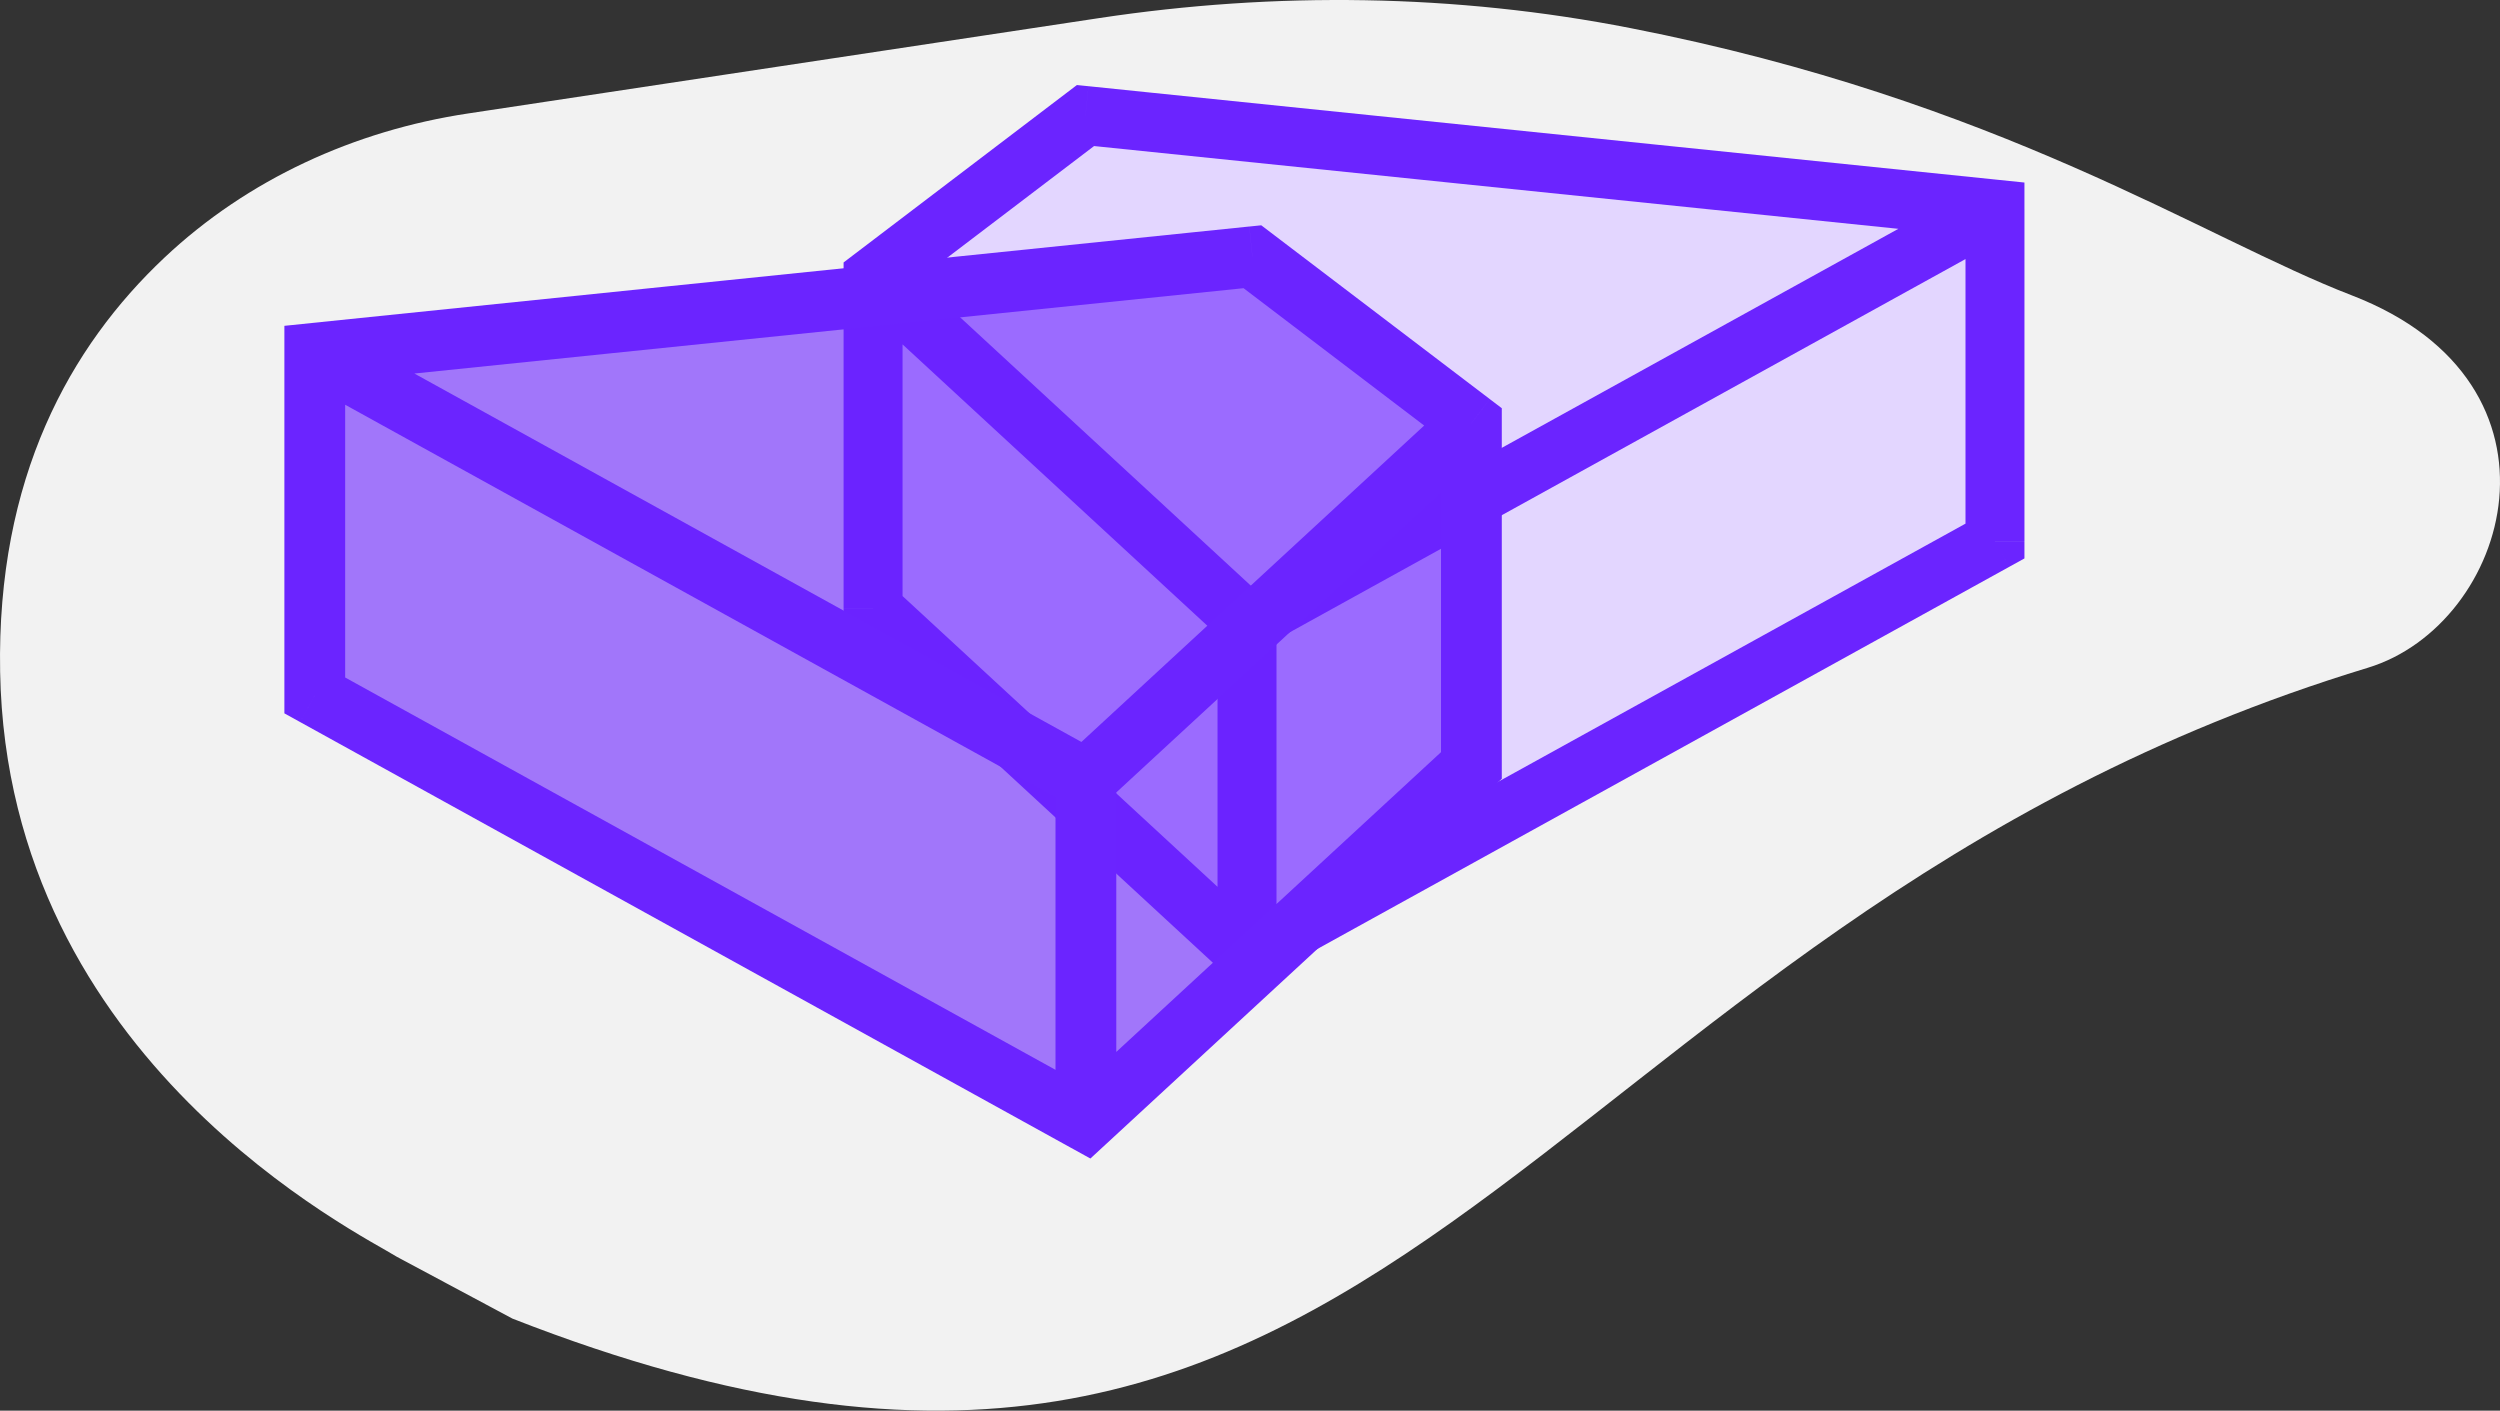
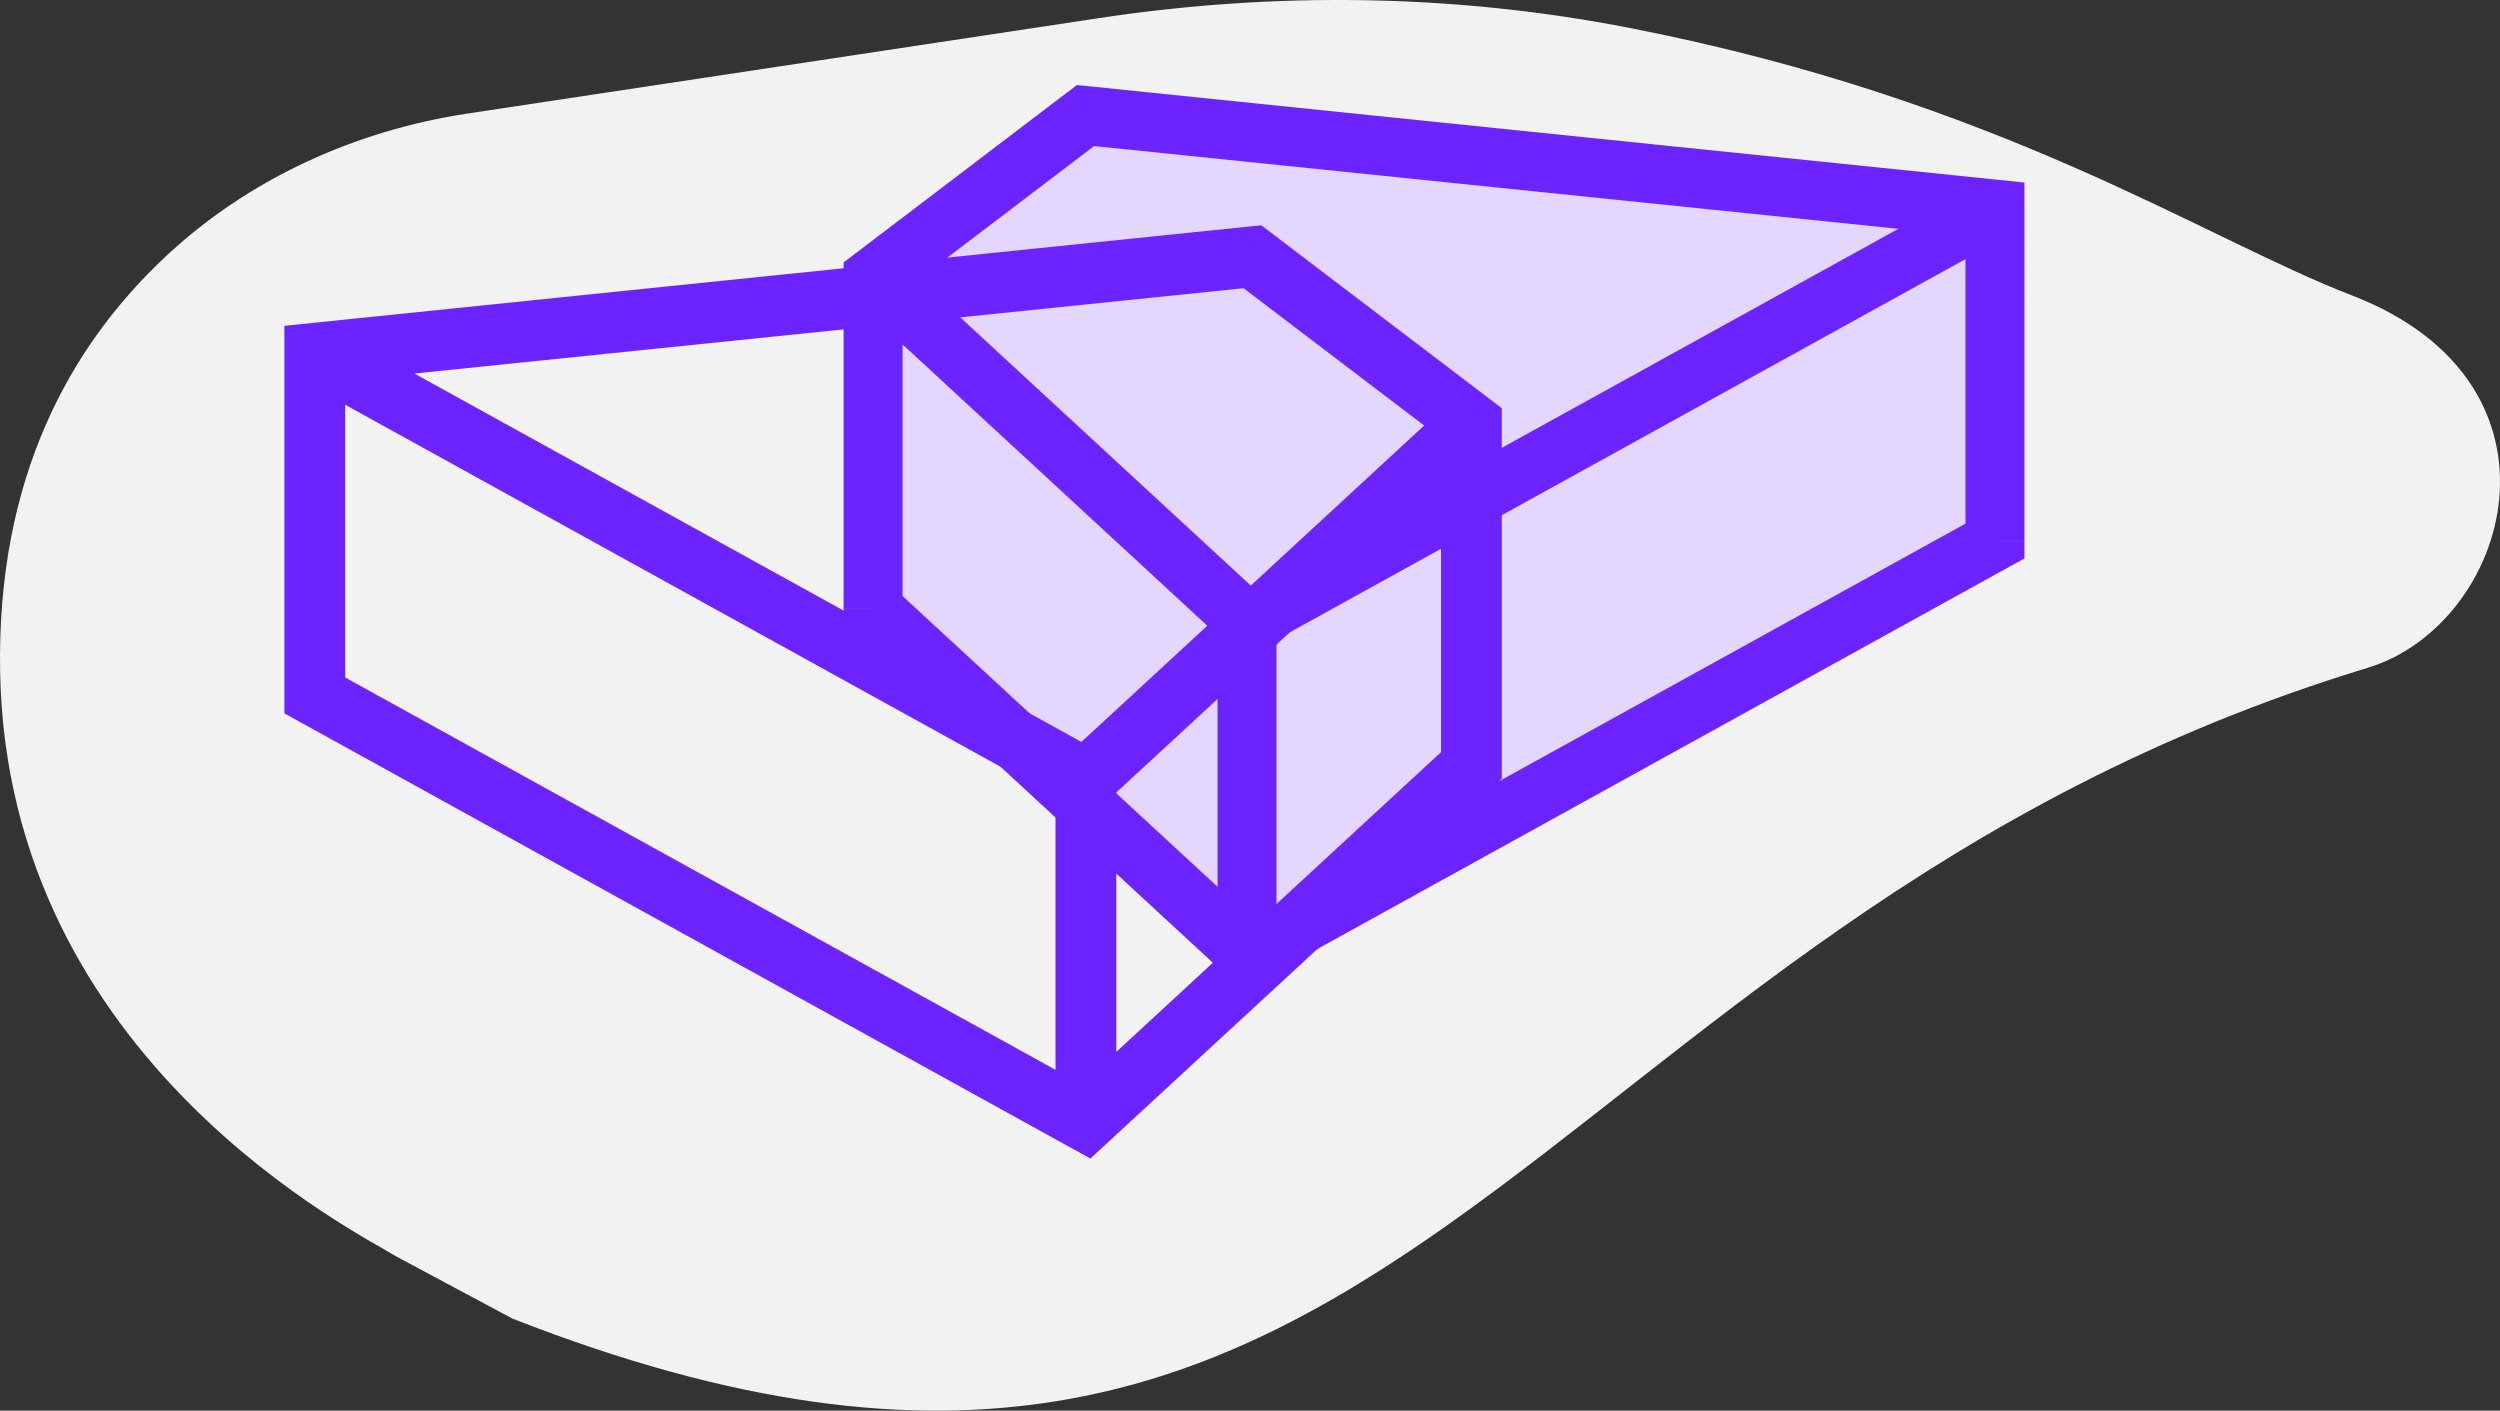
<svg xmlns="http://www.w3.org/2000/svg" id="Ebene_2" viewBox="0 0 176.857 99.793">
  <rect x="0" y="0" width="176.857" height="99.793" fill="#333333" stroke="none" />
  <defs>
    <style>.cls-1{fill:#f2f2f2;}.cls-2,.cls-3{fill:#6b24ff;}.cls-4{fill:#e3d6ff;}.cls-3{opacity:.6;}</style>
  </defs>
  <g id="Ebene_1-2">
    <path class="cls-1" d="m77.755,1.28c12.479-1.886,25.203-1.718,37.588.708,26.217,5.134,40.493,14.847,51.021,18.903,16.272,6.27,11.184,23.295,1.139,26.35-60.925,18.524-68.197,70.742-131.253,46.04l-8.182-4.376C25.634,87.358.506,75.114.009,47.53c-.248-13.73,4.947-23.018,11.623-29.304,5.891-5.547,13.454-8.986,21.455-10.195L77.755,1.28Z" />
    <polygon class="cls-4" points="61.764 19.6 61.764 43.08 88.217 67.499 141.13 38.274 141.13 14.794 76.79 8.173 61.764 19.6" />
    <path class="cls-2" d="m63.849,43.08v-23.48h-4.171v23.48h4.171Zm22.283.939v23.48h4.171v-23.48h-4.171Zm57.084-5.745V14.794h-4.171v23.48h4.171Zm-53.584,27.693l-26.454-24.419-2.829,3.065,26.454,24.419,2.829-3.065Zm50.49-29.518l-52.913,29.225,2.016,3.651,52.913-29.225-2.016-3.651Zm-50.49,6.038l-26.454-24.419-2.829,3.065,26.454,24.419,2.829-3.065Zm50.49-29.518l-52.913,29.225,2.016,3.651,52.913-29.225-2.016-3.651Zm-63.545-2.721l64.34,6.621.427-4.149-64.34-6.621-.427,4.149Zm-13.551,11.013l15.027-11.427-2.525-3.32-15.027,11.427,2.525,3.32Zm25.191,46.239l-1.414,1.532,1.106,1.021,1.317-.727-1.008-1.825Zm52.913-29.225l1.008,1.825,1.077-.595v-1.23h-2.085Zm-79.367,4.806h-2.085v.913l.671.619,1.414-1.532Zm79.367-28.286h2.085v-1.882l-1.872-.193-.213,2.074Zm-64.34-6.621l.213-2.074-.82-.084-.656.499,1.262,1.66Zm-15.027,11.427l-1.262-1.66-.823.626v1.034h2.085Z" />
-     <polygon class="cls-3" points="104.091 30.323 104.091 54.53 76.819 79.705 22.268 49.575 22.268 25.368 88.599 18.542 104.091 30.323" />
    <path class="cls-2" d="m106.241,54.151v-24.207s-4.3,0-4.3,0v24.207s4.3,0,4.3,0Zm-31.572.968v24.207s4.3,0,4.3,0v-24.207s-4.3,0-4.3,0Zm-50.251-5.923v-24.207s-4.3,0-4.3,0v24.207s4.3,0,4.3,0Zm53.859,31.709l27.272-25.175-2.916-3.159-27.272,25.175,2.916,3.159Zm-57.049-29.827l54.551,30.13,2.079-3.764-54.551-30.13-2.079,3.764Zm57.049,5.621l27.272-25.175-2.916-3.159-27.272,25.175,2.916,3.159ZM21.228,26.871l54.551,30.13,2.079-3.764L23.307,23.107l-2.079,3.764Zm67.151-10.847l-66.332,6.826.44,4.277,66.332-6.826-.44-4.277Zm17.013,12.208l-15.492-11.781-2.603,3.423,15.492,11.781,2.603-3.423Zm-29.613,52.975l1.358.75,1.14-1.052-1.458-1.58-1.039,1.882ZM20.118,49.196v1.269s1.11.613,1.11.613l1.039-1.882h-2.15Zm85.431,6.534l.692-.638v-.941s-2.15,0-2.15,0l1.458,1.58ZM22.048,22.851l-1.93.199v1.94s2.15,0,2.15,0l-.22-2.139Zm67.853-6.399l-.676-.514-.845.087.22,2.139,1.301-1.711Zm16.34,13.492v-1.066s-.849-.645-.849-.645l-1.301,1.711h2.15Z" />
  </g>
</svg>